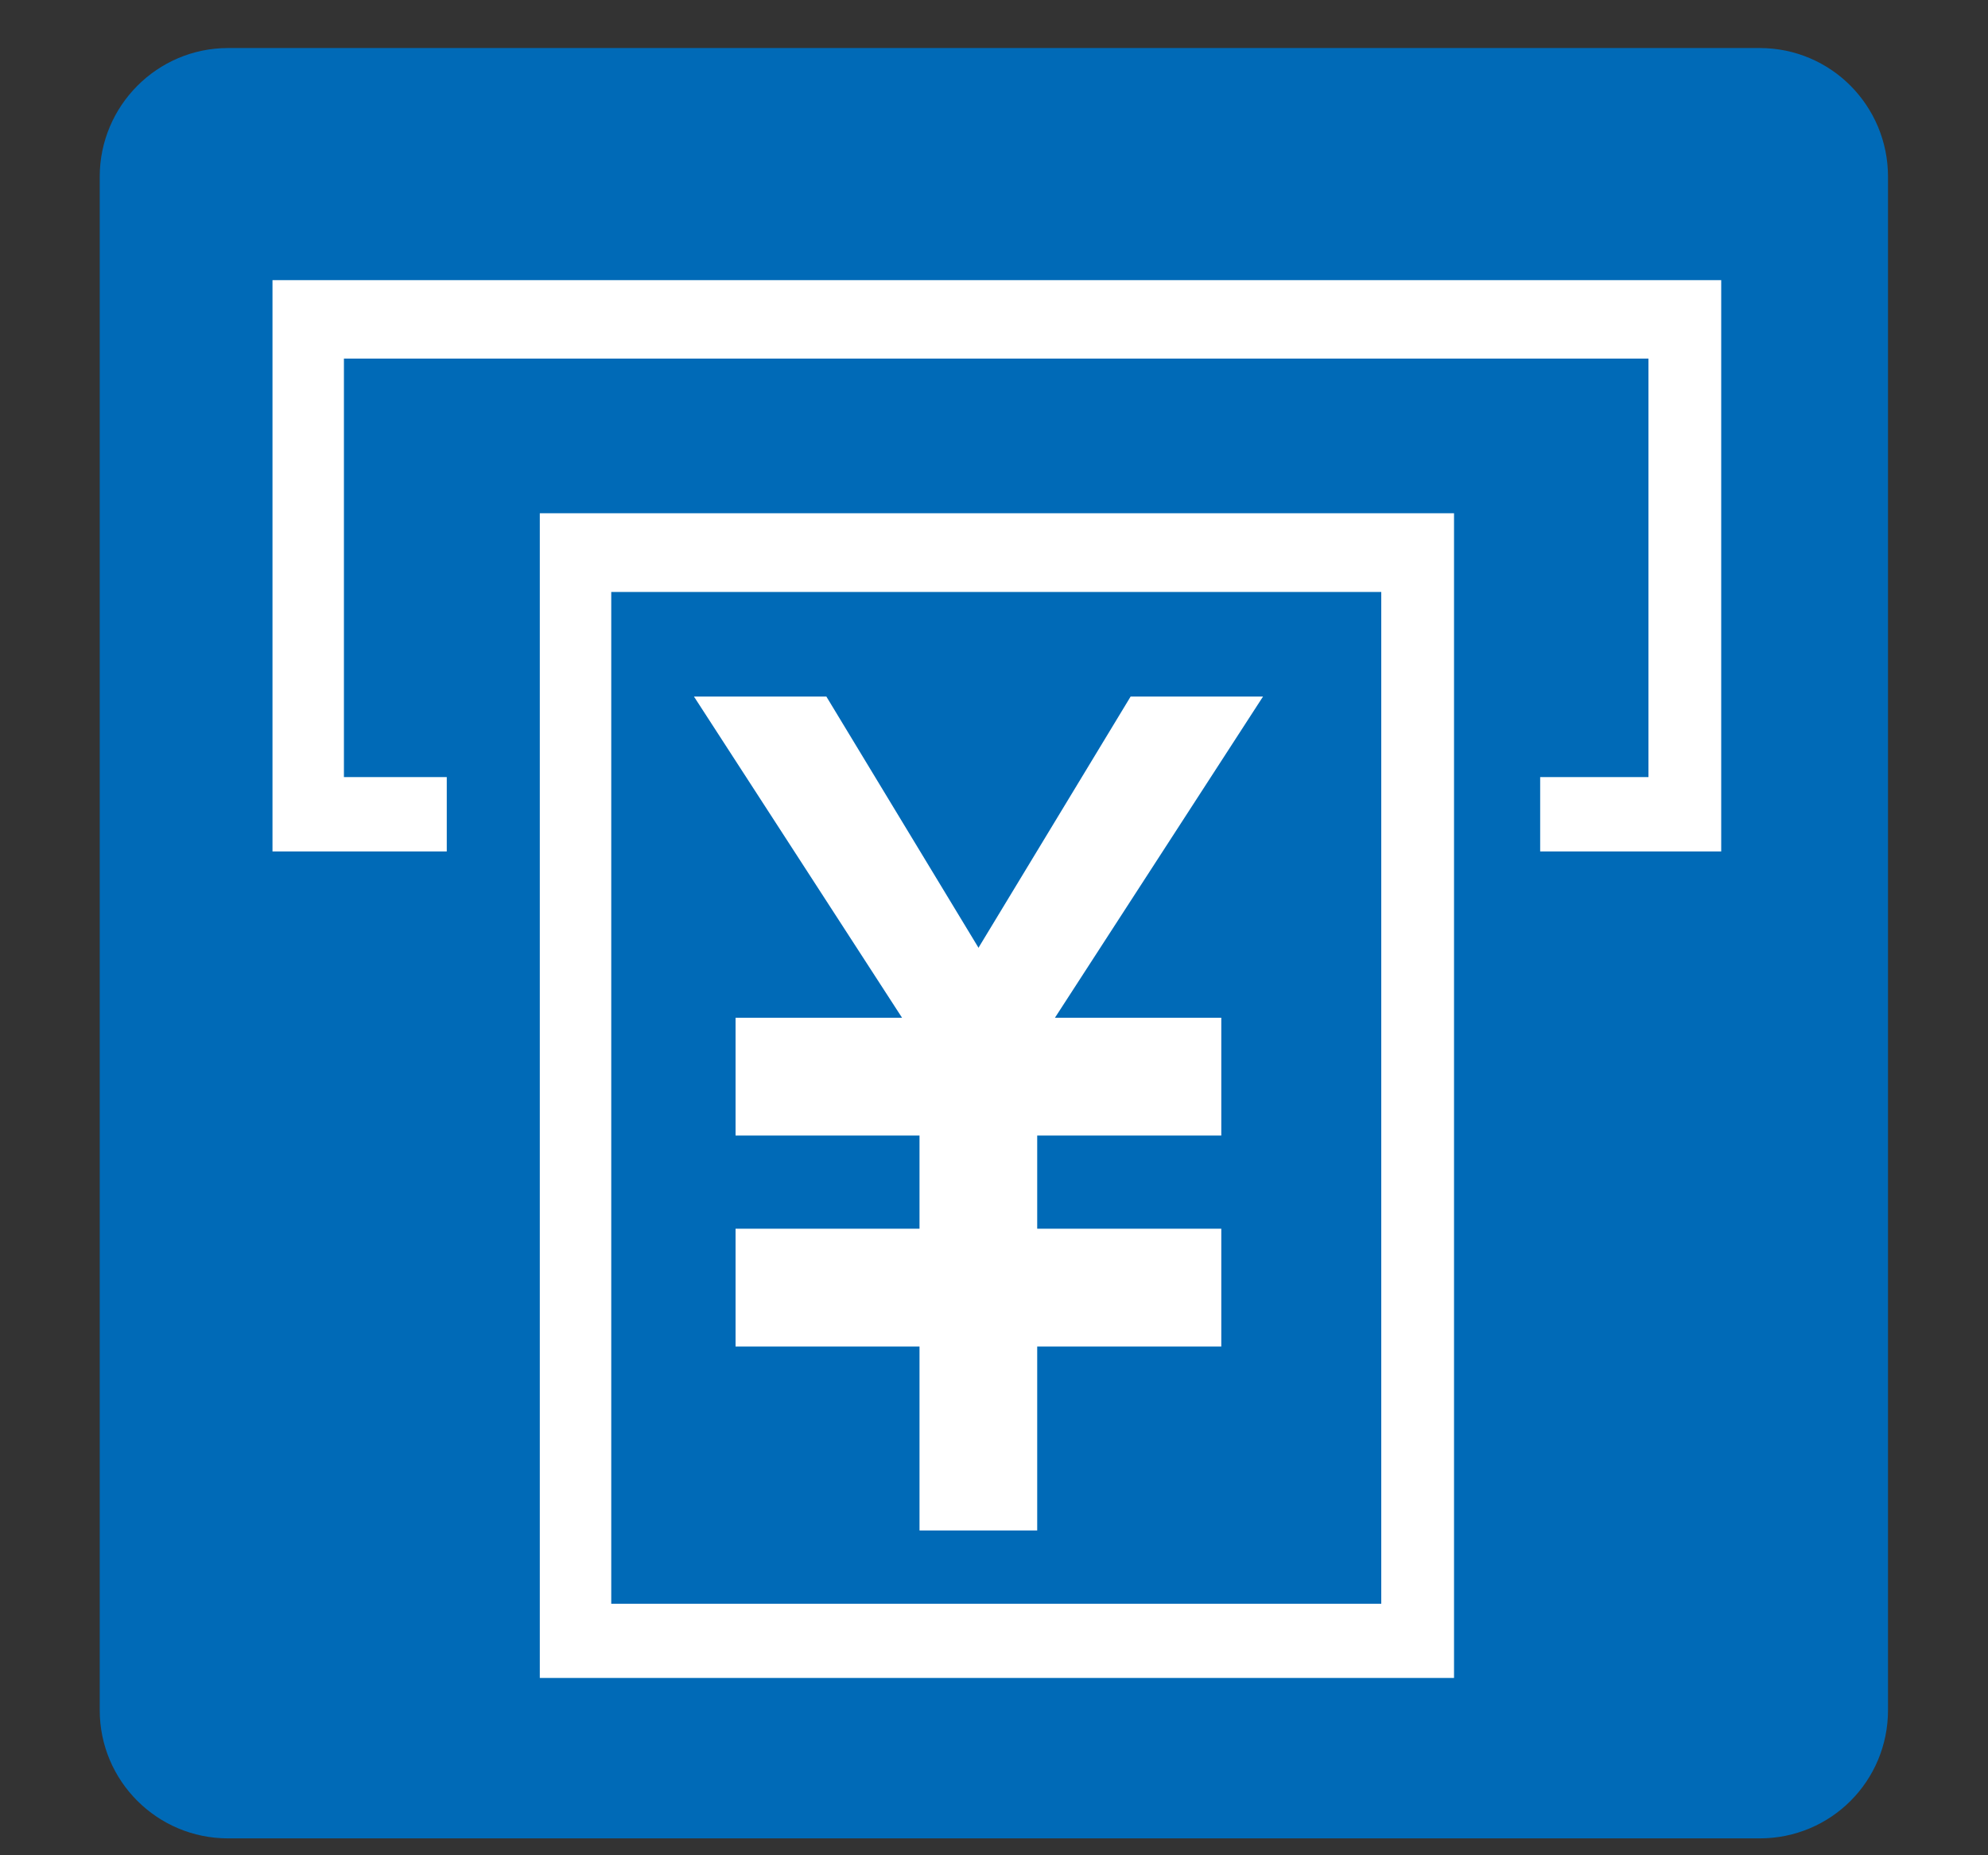
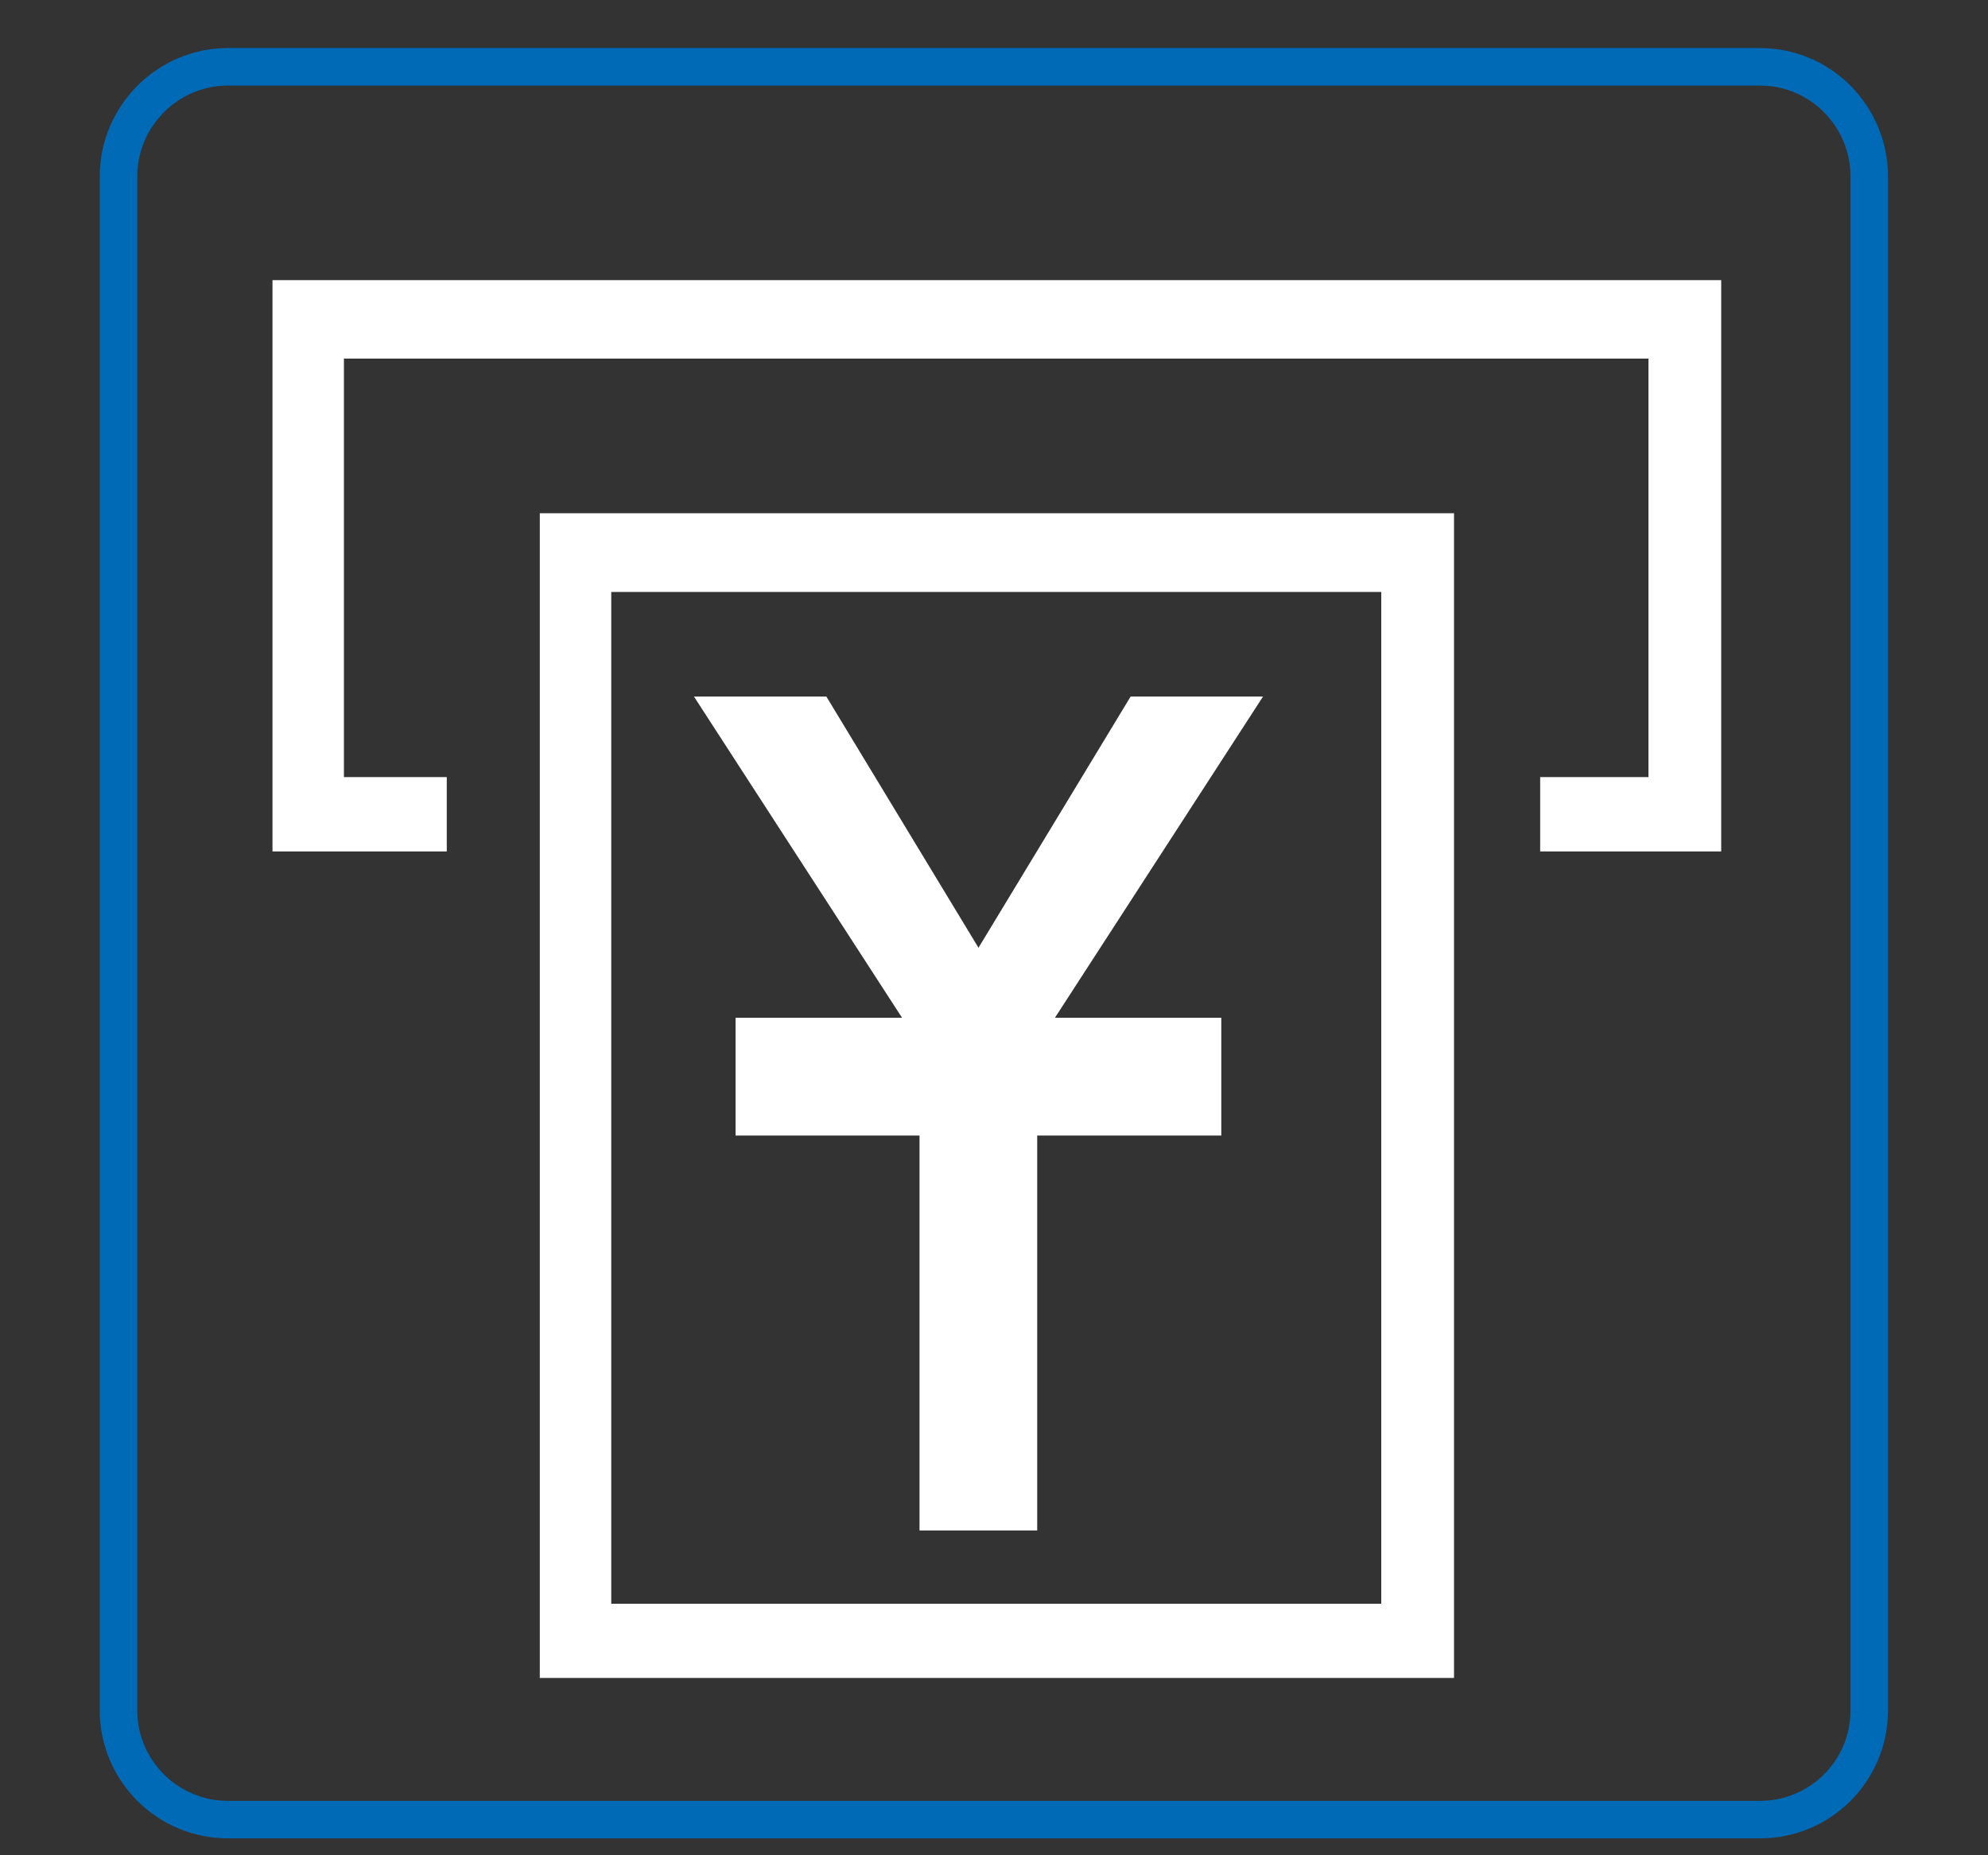
<svg xmlns="http://www.w3.org/2000/svg" width="15px" height="14px" viewBox="0 0 15 14">
  <rect x="0" y="0" width="15" height="14" fill="#333333" stroke="none" />
  <title>ATMコーナー</title>
  <g stroke="none" stroke-width="1" fill="none" fill-rule="evenodd">
-     <path d="M1.72,13.731 C1.265,13.731 0.894,13.362 0.894,12.905 L0.894,1.333 C0.894,0.877 1.265,0.504 1.72,0.504 L13.278,0.504 C13.737,0.504 14.104,0.877 14.104,1.333 L14.104,12.905 C14.104,13.362 13.737,13.731 13.278,13.731 L1.72,13.731 Z" fill="#006AB7" />
    <path d="M1.72,13.731 C1.265,13.731 0.894,13.362 0.894,12.905 L0.894,1.333 C0.894,0.877 1.265,0.504 1.72,0.504 L13.278,0.504 C13.737,0.504 14.104,0.877 14.104,1.333 L14.104,12.905 C14.104,13.362 13.737,13.731 13.278,13.731 L1.72,13.731 Z" stroke="#006AB7" stroke-width="0.283" />
    <polygon fill="#FFFFFF" points="11.621 5.864 12.438 5.864 12.438 2.706 2.595 2.706 2.595 5.864 3.371 5.864 3.371 6.425 2.056 6.425 2.056 2.114 12.987 2.114 12.987 6.425 11.621 6.425" />
    <path d="M4.612,12.102 L10.422,12.102 L10.422,4.467 L4.612,4.467 L4.612,12.102 Z M4.073,12.662 L10.971,12.662 L10.971,3.873 L4.073,3.873 L4.073,12.662 Z" fill="#FFFFFF" />
    <polygon fill="#FFFFFF" points="6.938 11.549 7.826 11.549 7.826 7.885 6.938 7.885" />
-     <polygon fill="#FFFFFF" points="5.55 10.161 9.215 10.161 9.215 9.272 5.55 9.272" />
    <polygon fill="#FFFFFF" points="5.55 8.569 9.215 8.569 9.215 7.68 5.55 7.68" />
    <polygon fill="#FFFFFF" points="6.235 5.256 5.236 5.256 6.939 7.885 7.827 7.885" />
    <polygon fill="#FFFFFF" points="8.531 5.256 9.53 5.256 7.827 7.885 6.939 7.885" />
  </g>
</svg>